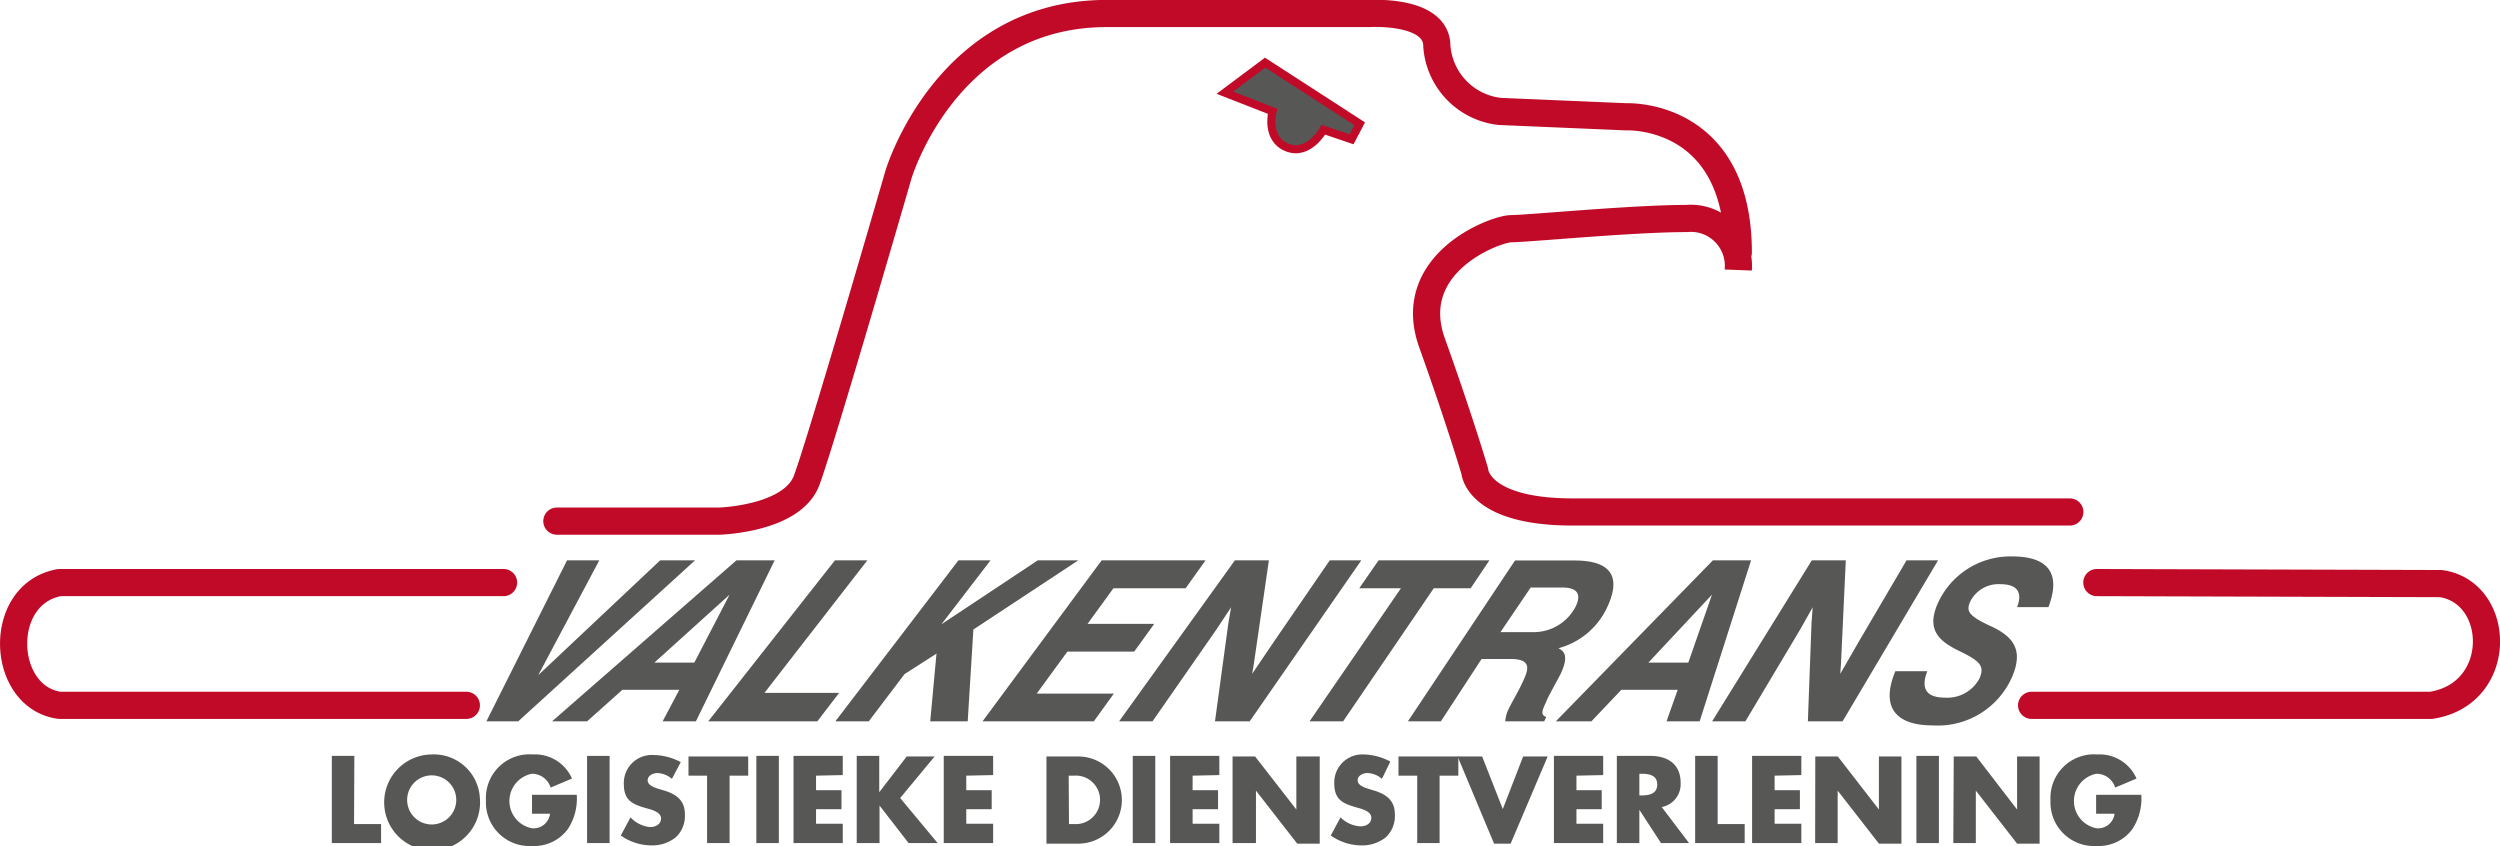
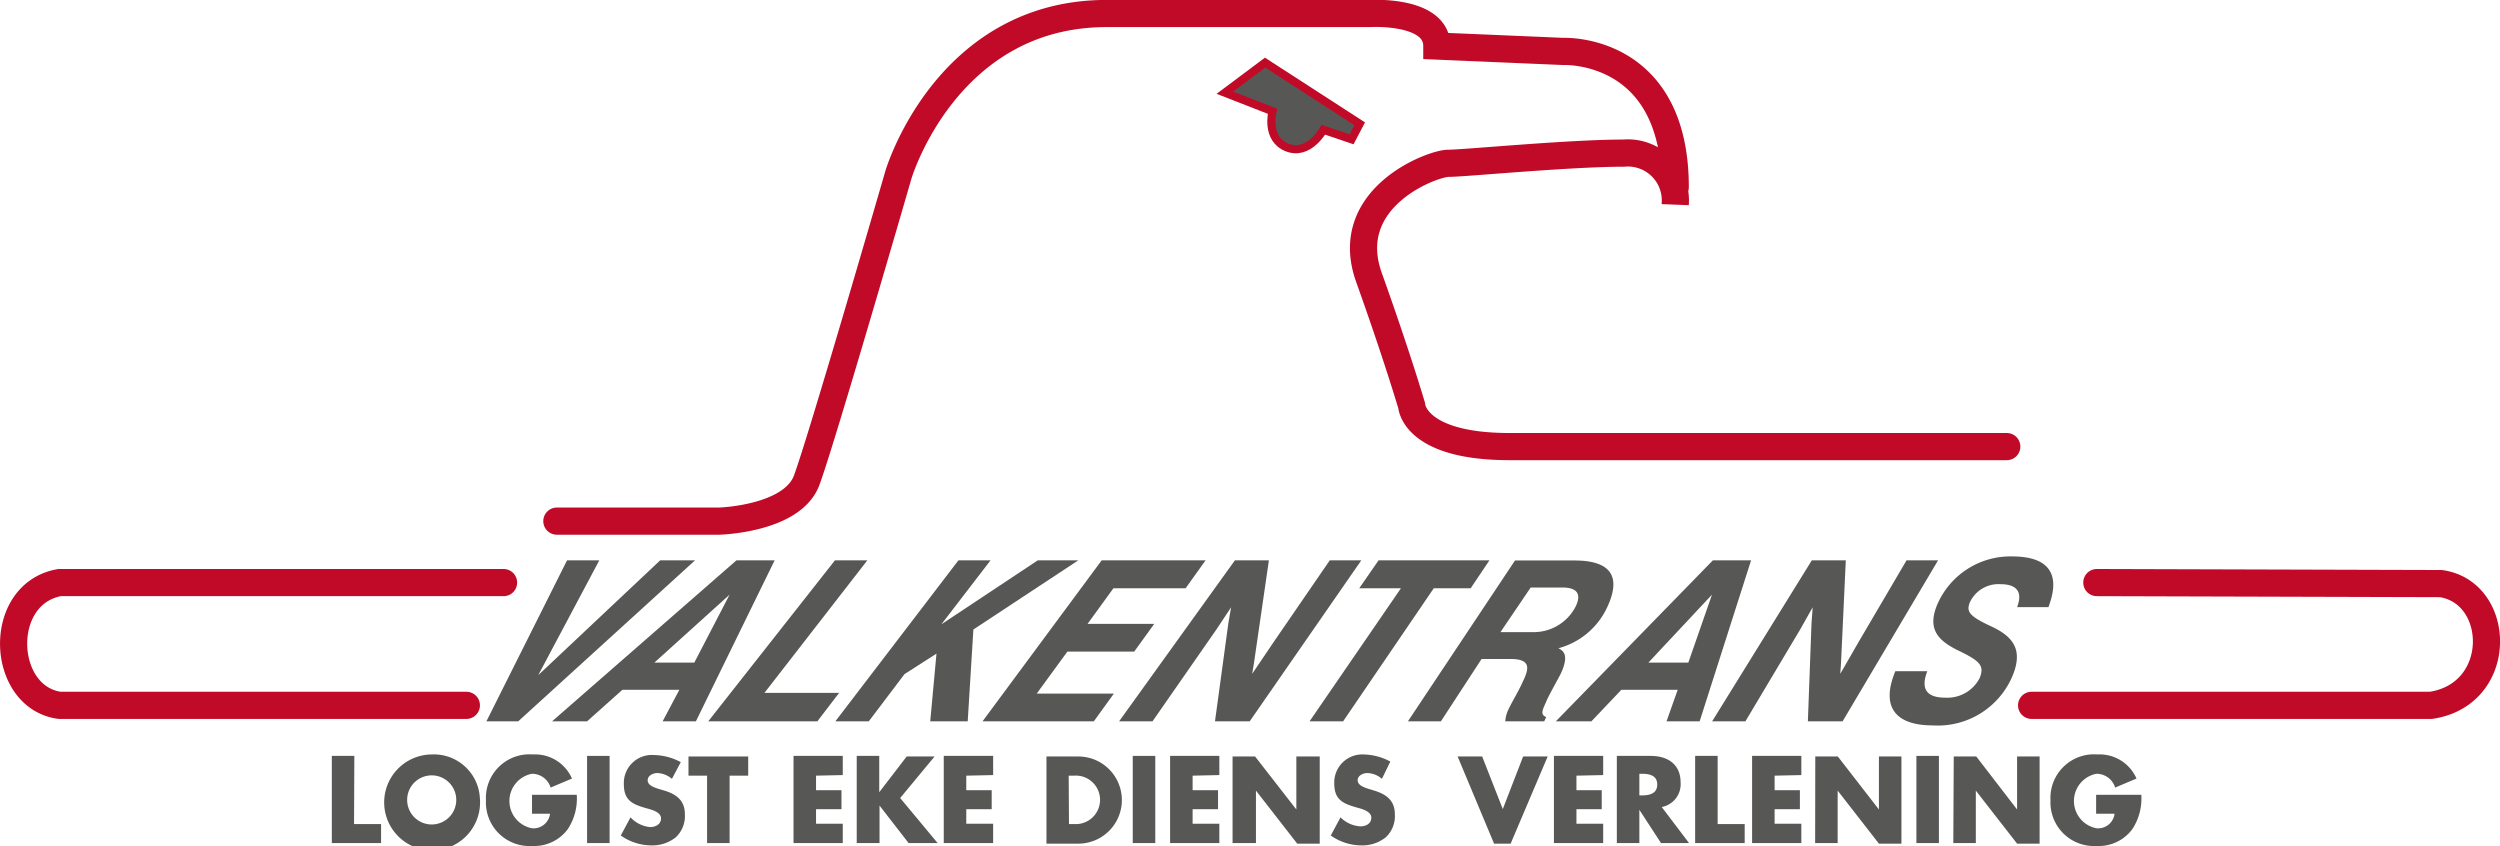
<svg xmlns="http://www.w3.org/2000/svg" id="Laag_1" data-name="Laag 1" viewBox="0 0 172.08 58.23">
  <defs>
    <style>.cls-1,.cls-3{fill:none;stroke:#c10a27;}.cls-1{stroke-linecap:round;stroke-width:1.87px;}.cls-2{fill:#575756;}.cls-3{stroke-width:0.56px;}</style>
  </defs>
  <title>logo</title>
-   <path class="cls-1" d="M34.26,50.62h-28c-4.07-.56-4.36-7.68,0-8.45H36.82M142,50.62h27.49c5.08-.77,4.87-7.78.68-8.38l-23.68-.07m-106-4.23H51.68s5-.14,6-2.8S64,14.1,64,14.1,67.28,3,78.33,3h18.1s4.63-.29,4.63,2.24a4.88,4.88,0,0,0,4.34,4.5l8.7.37s7.71-.37,7.71,9.34m0,1.17a3.27,3.27,0,0,0-3.55-3.51c-3.79,0-10.94.7-12.06.7s-7.43,2.38-5.47,7.86,2.94,8.83,2.94,8.83.15,2.81,6.74,2.81h34.22" transform="translate(-2.16 -2.07)" />
+   <path class="cls-1" d="M34.26,50.62h-28c-4.07-.56-4.36-7.68,0-8.45H36.82M142,50.62h27.49c5.08-.77,4.87-7.78.68-8.38l-23.68-.07m-106-4.23H51.68s5-.14,6-2.8S64,14.1,64,14.1,67.28,3,78.33,3h18.1s4.63-.29,4.63,2.24l8.7.37s7.71-.37,7.71,9.34m0,1.17a3.27,3.27,0,0,0-3.55-3.51c-3.79,0-10.94.7-12.06.7s-7.43,2.38-5.47,7.86,2.94,8.83,2.94,8.83.15,2.81,6.74,2.81h34.22" transform="translate(-2.16 -2.07)" />
  <path class="cls-2" d="M86.47,8.45l2.77-2.07,6.51,4.21-.56,1.07L93.25,11s-1,1.82-2.5,1.22-1-2.49-1-2.49Z" transform="translate(-2.16 -2.07)" />
  <path class="cls-3" d="M86.47,8.45l2.77-2.07,6.51,4.21-.56,1.07L93.25,11s-1,1.82-2.5,1.22-1-2.49-1-2.49Z" transform="translate(-2.16 -2.07)" />
  <polygon class="cls-2" points="45.44 38.57 47.84 38.57 35.67 49.65 33.48 49.65 39.03 38.57 41.25 38.57 37.05 46.47 45.44 38.57" />
  <path class="cls-2" d="M52.85,40.64h2.63L50.06,51.72H47.77l1.15-2.17H45l-2.43,2.17H40.16ZM52.38,43h0l-5.18,4.68h2.75Z" transform="translate(-2.16 -2.07)" />
  <polygon class="cls-2" points="56.26 49.65 48.75 49.65 57.47 38.57 59.7 38.57 52.62 47.69 57.76 47.69 56.26 49.65" />
  <polygon class="cls-2" points="65.97 38.57 68.18 38.57 64.8 42.97 71.43 38.57 74.22 38.57 67 43.33 66.61 49.65 64.03 49.65 64.46 44.99 62.26 46.4 59.8 49.65 57.5 49.65 65.97 38.57" />
  <polygon class="cls-2" points="75.83 38.57 82.98 38.57 81.61 40.49 76.64 40.49 74.86 42.94 79.45 42.94 78.07 44.85 73.47 44.85 71.36 47.74 76.67 47.74 75.29 49.65 67.63 49.65 75.83 38.57" />
  <polygon class="cls-2" points="86.31 45.66 86.19 46.38 87.67 44.19 91.53 38.57 93.7 38.57 86.02 49.65 83.63 49.65 84.55 42.9 84.74 41.8 83.74 43.31 79.33 49.65 77.03 49.65 85 38.57 87.34 38.57 86.31 45.66" />
  <polygon class="cls-2" points="96.43 40.49 93.56 40.49 94.89 38.57 102.52 38.57 101.23 40.49 98.69 40.49 92.45 49.65 90.14 49.65 96.43 40.49" />
  <path class="cls-2" d="M106.44,40.65h4.1c2.17,0,3.36.83,2.25,3.21a5.17,5.17,0,0,1-3.36,2.83c.3.16.78.42.16,1.75-.15.31-.92,1.66-1,1.93-.31.66-.39.89,0,1.06l-.14.29h-2.68a2.19,2.19,0,0,1,.2-.78c.31-.65.71-1.28,1-1.93.4-.84.66-1.58-.83-1.58h-2l-2.8,4.29H99.07Zm-1,4.93h2.19a3.25,3.25,0,0,0,3-1.79c.6-1.28-.6-1.28-1-1.28h-2.11Z" transform="translate(-2.16 -2.07)" />
  <path class="cls-2" d="M120.06,40.64h2.63l-3.54,11.08h-2.28l.77-2.17h-3.88l-2.06,2.17h-2.45ZM120,43h0l-4.38,4.68h2.75Z" transform="translate(-2.16 -2.07)" />
  <polygon class="cls-2" points="126.72 45.66 126.67 46.38 127.93 44.19 131.23 38.57 133.4 38.57 126.83 49.65 124.44 49.65 124.69 42.9 124.77 41.8 123.92 43.31 120.14 49.65 117.85 49.65 124.71 38.57 127.05 38.57 126.72 45.66" />
  <path class="cls-2" d="M141,43.86c.3-.77.26-1.58-1.16-1.58a2.17,2.17,0,0,0-2.09,1.25c-.23.59-.15.91,1.46,1.65s2.16,1.68,1.51,3.33A5.58,5.58,0,0,1,135.18,52c-2.44,0-3.62-1.17-2.56-3.73h2.2c-.54,1.39.15,1.82,1.22,1.82a2.5,2.5,0,0,0,2.39-1.36c.32-.82.07-1.14-1.47-1.88-1.37-.67-2.16-1.45-1.47-3.13a5.48,5.48,0,0,1,5.17-3.35c3.75,0,2.8,2.65,2.5,3.49Z" transform="translate(-2.16 -2.07)" />
  <path class="cls-2" d="M26.53,58.79h1.86V60.1H25v-6h1.55Z" transform="translate(-2.16 -2.07)" />
  <path class="cls-2" d="M35.19,57A3.3,3.3,0,1,1,31.89,54,3.17,3.17,0,0,1,35.19,57Zm-5,0a1.69,1.69,0,1,0,3.37,0,1.69,1.69,0,0,0-3.37,0Z" transform="translate(-2.16 -2.07)" />
  <path class="cls-2" d="M41.86,56.78a3.83,3.83,0,0,1-.61,2.35,2.87,2.87,0,0,1-2.46,1.17,3,3,0,0,1-3.18-3.14A3,3,0,0,1,38.84,54a2.77,2.77,0,0,1,2.69,1.66l-1.47.62a1.34,1.34,0,0,0-1.29-.95,1.91,1.91,0,0,0,0,3.75,1.14,1.14,0,0,0,1.25-1H38.78V56.78Z" transform="translate(-2.16 -2.07)" />
  <path class="cls-2" d="M44.12,60.1H42.57v-6h1.55Z" transform="translate(-2.16 -2.07)" />
  <path class="cls-2" d="M48.41,55.68a1.64,1.64,0,0,0-1-.4c-.29,0-.67.17-.67.5s.42.48.69.57l.4.12c.83.24,1.47.66,1.47,1.63a2,2,0,0,1-.62,1.6,2.59,2.59,0,0,1-1.69.56,3.68,3.68,0,0,1-2.1-.68l.67-1.25A2.12,2.12,0,0,0,46.9,59c.37,0,.76-.18.76-.6s-.61-.59-.95-.68c-1-.28-1.61-.53-1.61-1.68a1.93,1.93,0,0,1,2.06-2,4.06,4.06,0,0,1,1.86.49Z" transform="translate(-2.16 -2.07)" />
  <path class="cls-2" d="M52.38,60.1H50.83V55.46H49.55V54.14h4.11v1.32H52.38Z" transform="translate(-2.16 -2.07)" />
-   <path class="cls-2" d="M55.77,60.1H54.22v-6h1.55Z" transform="translate(-2.16 -2.07)" />
  <path class="cls-2" d="M58.33,55.46v1h1.75v1.31H58.33v1h1.84V60.1H56.78v-6h3.39v1.32Z" transform="translate(-2.16 -2.07)" />
  <path class="cls-2" d="M64.57,54.14h1.92L64.12,57,66.7,60.1h-2l-2-2.58h0V60.1H61.13v-6h1.55V56.6h0Z" transform="translate(-2.16 -2.07)" />
  <path class="cls-2" d="M68.67,55.46v1h1.75v1.31H68.67v1h1.85V60.1h-3.4v-6h3.4v1.32Z" transform="translate(-2.16 -2.07)" />
  <path class="cls-2" d="M74.19,54.14h2.19a3,3,0,1,1,0,6H74.19Zm1.55,4.65h.34a1.67,1.67,0,1,0,0-3.33h-.36Z" transform="translate(-2.16 -2.07)" />
  <path class="cls-2" d="M81.68,60.1H80.13v-6h1.55Z" transform="translate(-2.16 -2.07)" />
  <path class="cls-2" d="M84.25,55.46v1H86v1.31H84.25v1h1.84V60.1H82.7v-6h3.39v1.32Z" transform="translate(-2.16 -2.07)" />
  <path class="cls-2" d="M87,54.14h1.55l2.84,3.65h0V54.14H93v6H91.45l-2.84-3.65h0V60.1H87Z" transform="translate(-2.16 -2.07)" />
  <path class="cls-2" d="M97.28,55.68a1.59,1.59,0,0,0-1-.4c-.29,0-.67.17-.67.5s.42.48.69.57l.39.12c.83.24,1.48.66,1.48,1.63a2,2,0,0,1-.62,1.6,2.59,2.59,0,0,1-1.69.56,3.68,3.68,0,0,1-2.1-.68l.67-1.25a2.1,2.1,0,0,0,1.37.62c.37,0,.75-.18.75-.6s-.61-.59-.94-.68c-1-.28-1.61-.53-1.61-1.68A1.93,1.93,0,0,1,96,54a4.06,4.06,0,0,1,1.86.49Z" transform="translate(-2.16 -2.07)" />
-   <path class="cls-2" d="M101.25,60.1H99.71V55.46H98.42V54.14h4.12v1.32h-1.29Z" transform="translate(-2.16 -2.07)" />
  <path class="cls-2" d="M105.6,57.76,107,54.14h1.69l-2.55,6H105l-2.51-6h1.69Z" transform="translate(-2.16 -2.07)" />
  <path class="cls-2" d="M110.67,55.46v1h1.74v1.31h-1.74v1h1.84V60.1h-3.39v-6h3.39v1.32Z" transform="translate(-2.16 -2.07)" />
  <path class="cls-2" d="M118.42,60.1h-1.93L115,57.81h0V60.1h-1.55v-6h2.32c1.18,0,2.07.57,2.07,1.84a1.6,1.6,0,0,1-1.3,1.68ZM115,56.82h.15c.51,0,1.08-.1,1.08-.75s-.57-.74-1.08-.74H115Z" transform="translate(-2.16 -2.07)" />
  <path class="cls-2" d="M120.39,58.79h1.86V60.1h-3.41v-6h1.55Z" transform="translate(-2.16 -2.07)" />
  <path class="cls-2" d="M124.31,55.46v1h1.74v1.31h-1.74v1h1.84V60.1h-3.39v-6h3.39v1.32Z" transform="translate(-2.16 -2.07)" />
  <path class="cls-2" d="M127.11,54.14h1.55l2.83,3.65h0V54.14h1.55v6h-1.55l-2.84-3.65h0V60.1h-1.55Z" transform="translate(-2.16 -2.07)" />
  <path class="cls-2" d="M135.62,60.1h-1.55v-6h1.55Z" transform="translate(-2.16 -2.07)" />
  <path class="cls-2" d="M136.64,54.14h1.55L141,57.79h0V54.14h1.55v6H141l-2.84-3.65h0V60.1h-1.55Z" transform="translate(-2.16 -2.07)" />
  <path class="cls-2" d="M149.55,56.78a3.83,3.83,0,0,1-.61,2.35,2.87,2.87,0,0,1-2.46,1.17,3,3,0,0,1-3.18-3.14A3,3,0,0,1,146.53,54a2.77,2.77,0,0,1,2.69,1.66l-1.47.62a1.34,1.34,0,0,0-1.29-.95,1.91,1.91,0,0,0,0,3.75,1.14,1.14,0,0,0,1.25-1h-1.27V56.78Z" transform="translate(-2.16 -2.07)" />
</svg>